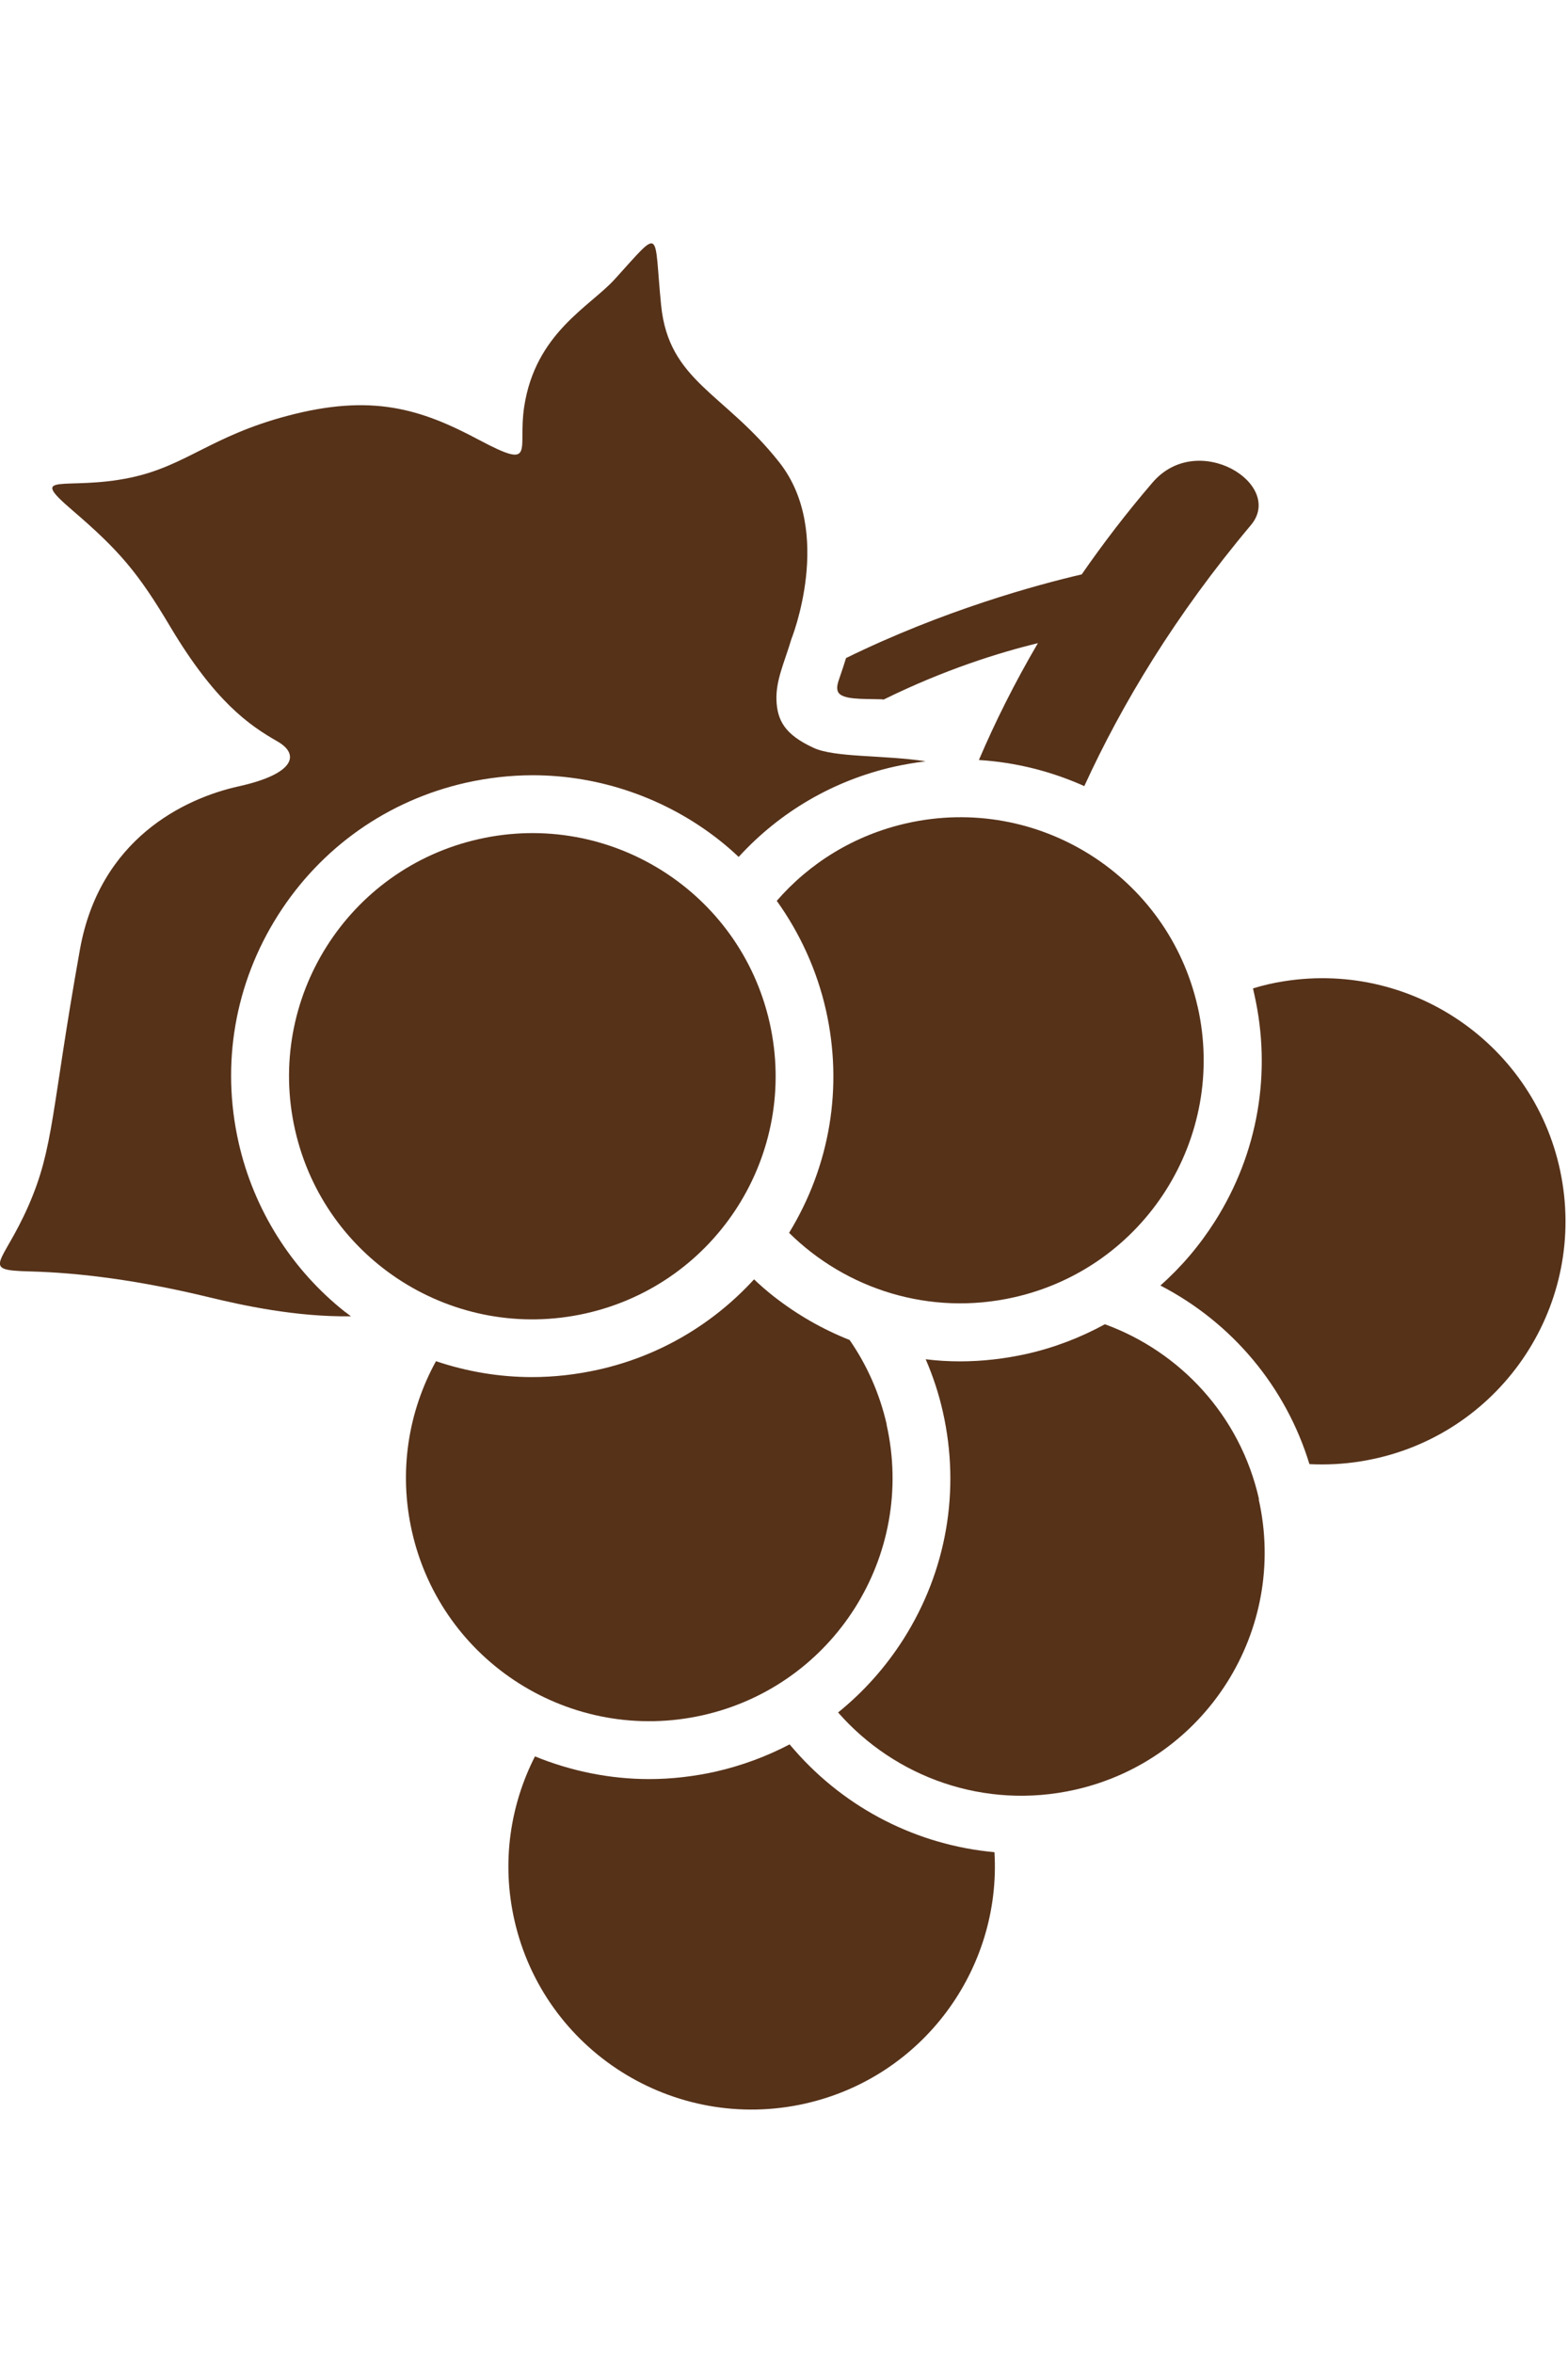
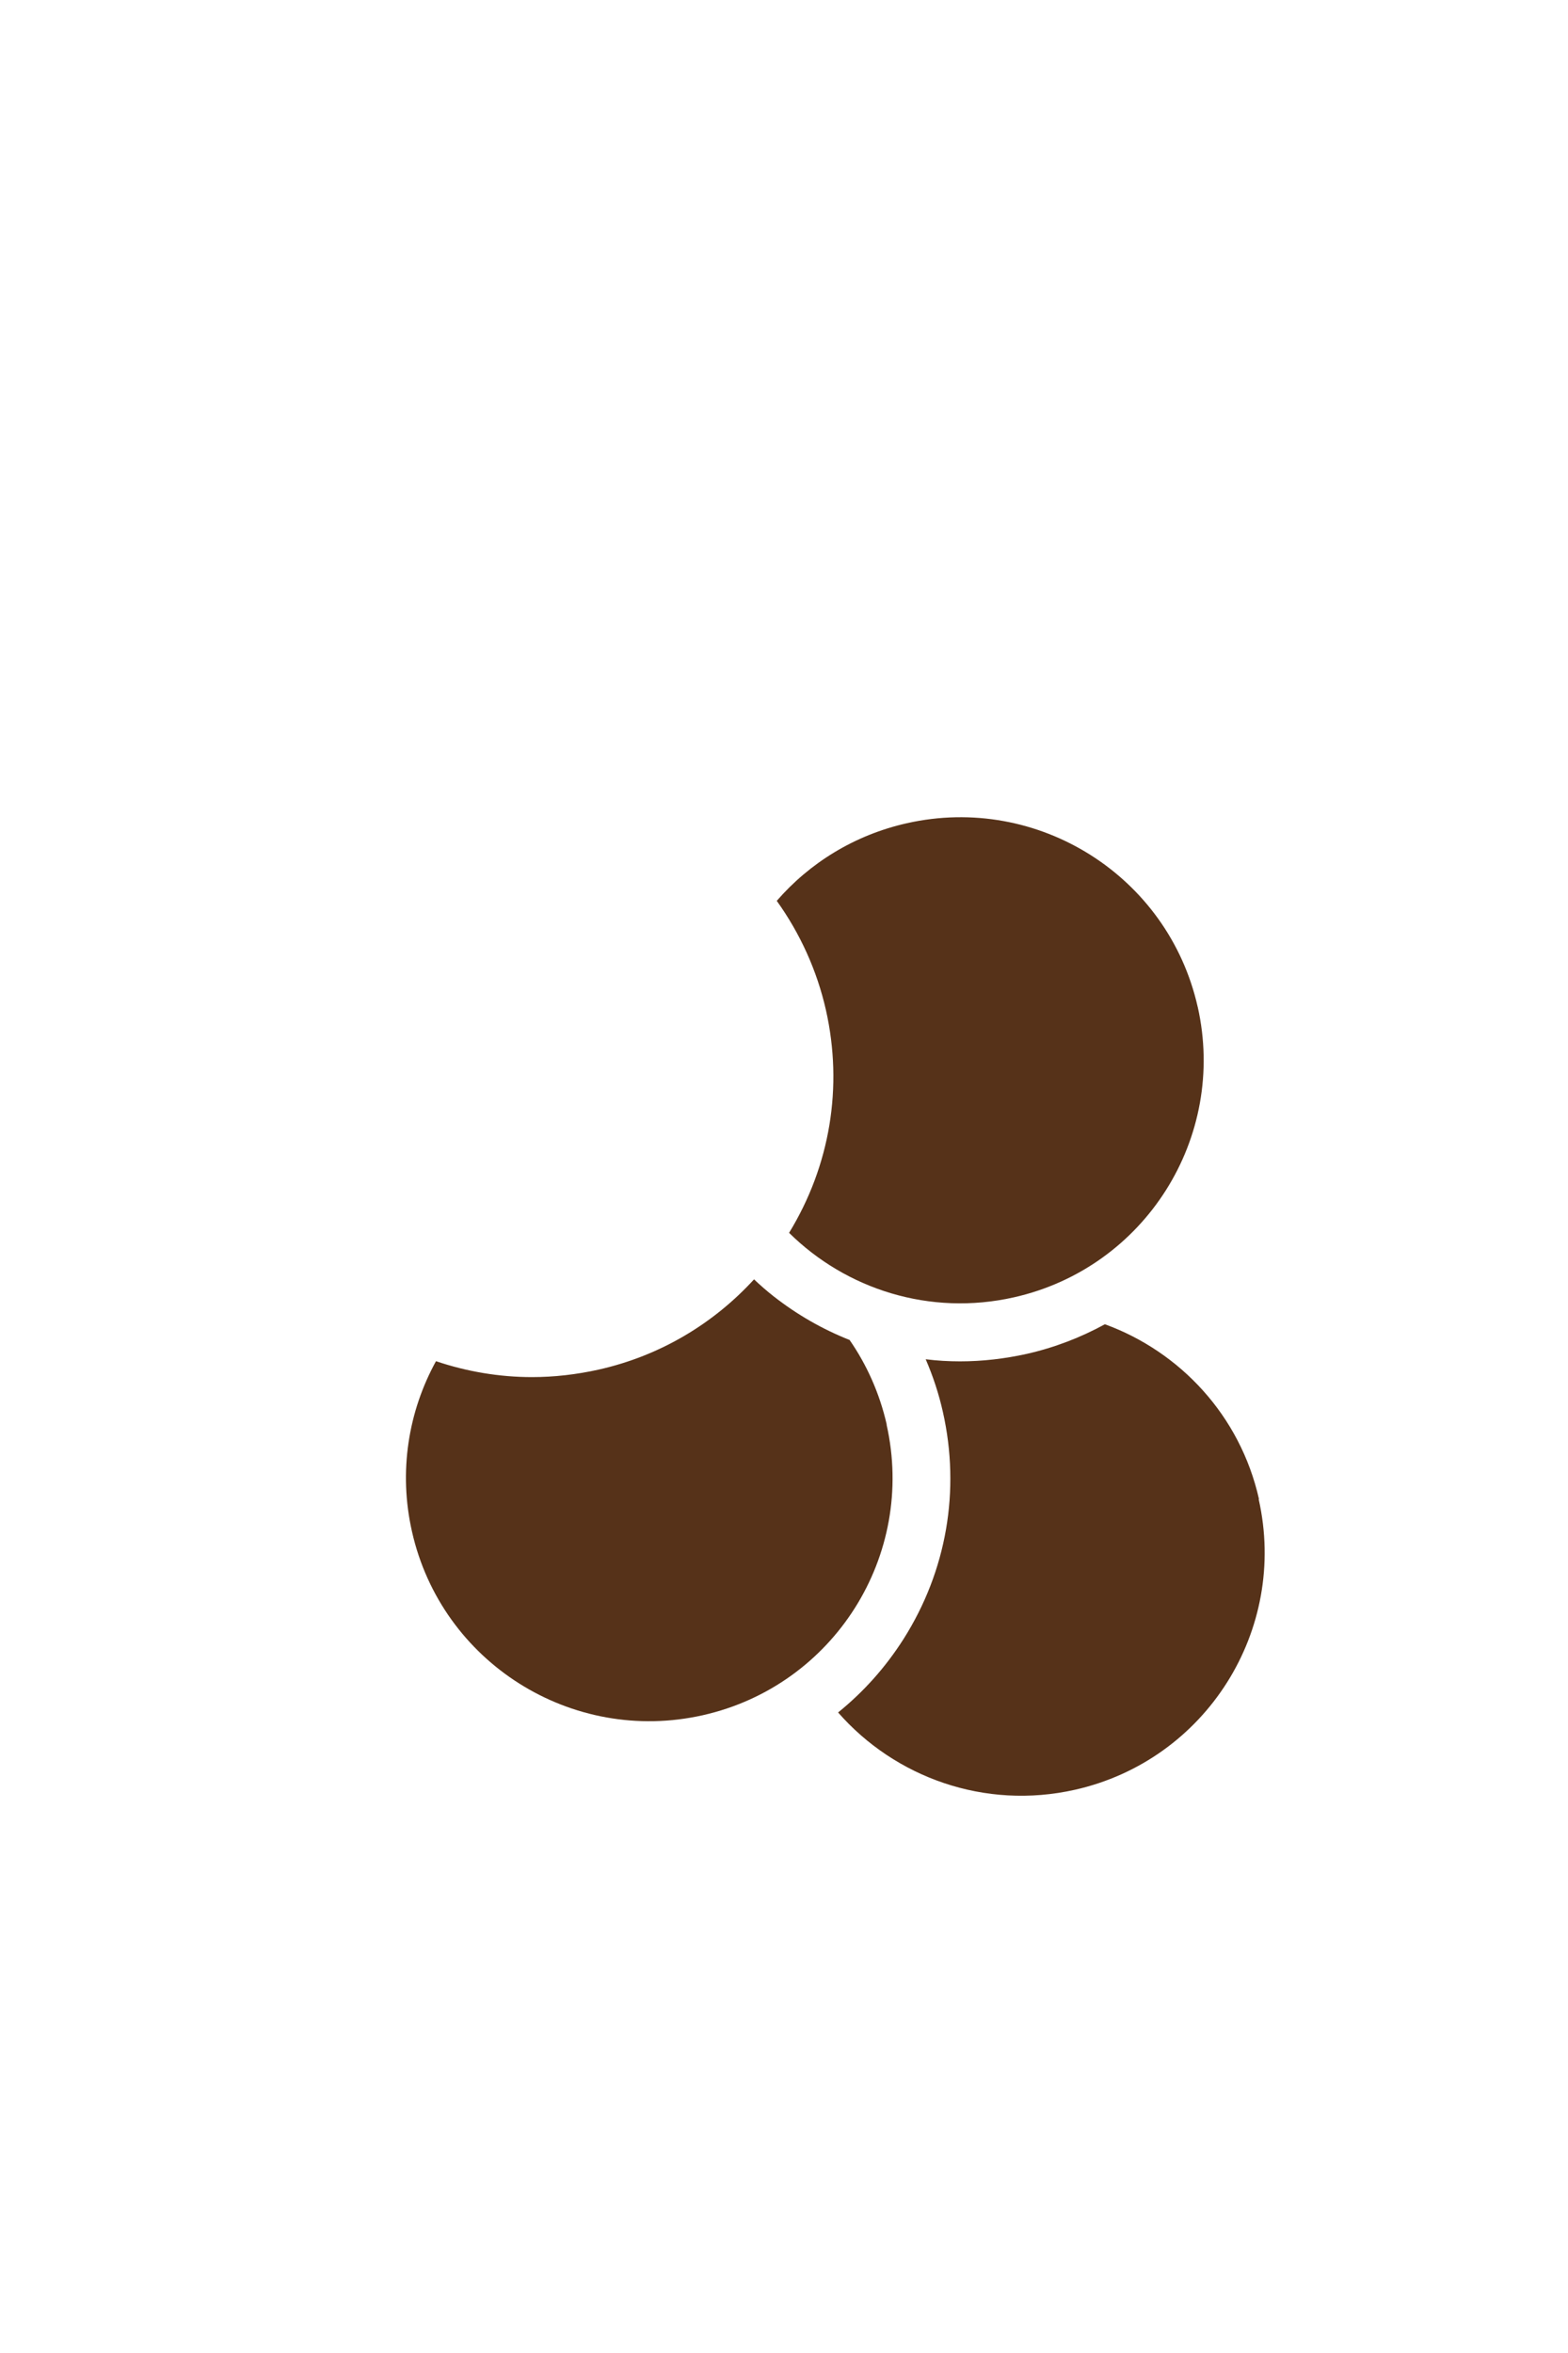
<svg xmlns="http://www.w3.org/2000/svg" width="58" height="87" viewBox="0 0 58 87" fill="none">
  <g clip-path="url(#clip0_437_2122)">
    <path d="M46.57 55.43C45.874 52.337 43.648 49.976 40.87 48.963C39.983 49.448 39.011 49.826 37.973 50.06C37.163 50.239 36.335 50.335 35.513 50.335C35.087 50.335 34.661 50.311 34.241 50.257C34.511 50.881 34.727 51.534 34.877 52.205C35.531 55.106 35.015 58.085 33.425 60.596C32.759 61.645 31.943 62.556 31.001 63.317C33.107 65.72 36.425 66.925 39.761 66.175C44.608 65.085 47.65 60.272 46.558 55.43H46.57Z" fill="#563219" />
    <path d="M44.302 37.228C43.21 32.385 38.392 29.347 33.544 30.438C31.6 30.875 29.944 31.912 28.732 33.308C29.596 34.513 30.22 35.885 30.55 37.342C31.192 40.183 30.706 43.101 29.188 45.583C31.3 47.668 34.39 48.669 37.504 47.968C42.352 46.877 45.394 42.065 44.302 37.222V37.228Z" fill="#563219" />
-     <path d="M57.795 43.743C57.015 38.84 52.401 35.502 47.494 36.281C47.098 36.341 46.72 36.431 46.348 36.545C46.36 36.593 46.366 36.635 46.378 36.683C46.384 36.707 46.39 36.737 46.396 36.761C47.05 39.661 46.534 42.64 44.944 45.151C44.374 46.05 43.696 46.847 42.922 47.531C45.574 48.903 47.56 51.27 48.436 54.135C49.054 54.165 49.69 54.135 50.325 54.033C55.233 53.254 58.575 48.645 57.795 43.743Z" fill="#563219" />
-     <path d="M12.779 48.519C10.787 46.949 9.383 44.72 8.825 42.239C8.171 39.338 8.687 36.359 10.277 33.848C11.867 31.337 14.339 29.593 17.243 28.939C18.053 28.76 18.881 28.664 19.703 28.664C22.193 28.664 24.641 29.515 26.603 31.061C26.855 31.259 27.095 31.469 27.323 31.684C28.858 30.006 30.844 28.85 33.082 28.346C33.466 28.262 33.856 28.196 34.24 28.148C32.674 27.909 30.886 28.017 30.094 27.651C29.026 27.16 28.75 26.632 28.721 25.883C28.697 25.14 29.015 24.498 29.273 23.63C29.273 23.63 30.862 19.68 28.828 17.097C26.795 14.514 24.737 14.106 24.455 11.289C24.173 8.479 24.515 8.371 22.733 10.331C21.803 11.349 19.811 12.314 19.391 15.029C19.139 16.659 19.865 17.402 17.705 16.258C15.545 15.107 13.739 14.55 10.625 15.377C7.817 16.12 6.875 17.229 4.83 17.66C2.436 18.164 0.96 17.396 2.682 18.871C4.398 20.345 5.1 21.154 6.306 23.186C7.949 25.937 9.209 26.812 10.259 27.411C11.111 27.897 10.889 28.616 8.843 29.071C6.797 29.521 3.69 31.031 2.958 35.1C1.89 41.058 2.004 42.418 1.05 44.588C0.09 46.775 -0.756 46.961 1.092 47.009C2.934 47.057 5.13 47.333 7.745 47.968C8.939 48.256 10.937 48.699 12.983 48.669C12.917 48.621 12.851 48.573 12.785 48.519H12.779Z" fill="#563219" />
-     <path d="M42.628 17.846C41.656 18.979 40.792 20.112 40.012 21.238C38.356 21.622 34.901 22.563 31.295 24.331C31.223 24.565 31.151 24.78 31.085 24.972C30.995 25.236 30.917 25.434 31.007 25.596C31.163 25.877 31.949 25.835 32.441 25.853C32.519 25.853 32.609 25.853 32.687 25.865C34.949 24.75 36.97 24.127 38.392 23.779C37.528 25.254 36.808 26.698 36.209 28.101C37.558 28.184 38.878 28.514 40.108 29.066C41.5 26.027 43.474 22.743 46.27 19.416C47.536 17.912 44.302 15.886 42.628 17.846Z" fill="#563219" />
-     <path d="M36.785 68.483C33.947 68.225 31.301 66.888 29.399 64.719L29.207 64.497C28.361 64.941 27.443 65.282 26.471 65.504C25.661 65.684 24.833 65.78 24.011 65.78C22.559 65.78 21.125 65.486 19.788 64.941C18.87 66.745 18.546 68.86 19.026 70.988C20.117 75.83 24.935 78.869 29.783 77.778C34.145 76.795 37.043 72.798 36.785 68.483Z" fill="#563219" />
    <path d="M32.8 52.673C32.536 51.516 32.062 50.461 31.426 49.544C30.424 49.149 29.476 48.603 28.618 47.932C28.366 47.734 28.126 47.525 27.892 47.303C26.41 48.921 24.442 50.126 22.139 50.641C21.329 50.821 20.501 50.917 19.679 50.917C18.467 50.917 17.267 50.713 16.127 50.329C15.107 52.181 14.735 54.405 15.239 56.628C16.331 61.471 21.149 64.509 25.996 63.419C30.844 62.328 33.886 57.515 32.794 52.673H32.8Z" fill="#563219" />
-     <path d="M28.469 37.815C27.377 32.973 22.559 29.934 17.711 31.025C12.863 32.116 9.821 36.928 10.913 41.771C12.005 46.613 16.823 49.652 21.671 48.561C26.519 47.47 29.561 42.658 28.469 37.815Z" fill="#563219" />
  </g>
  <defs>
    <clipPath id="clip0_437_2122">
      <rect width="57.909" height="69" fill="white" transform="translate(0 9)" />
    </clipPath>
  </defs>
</svg>